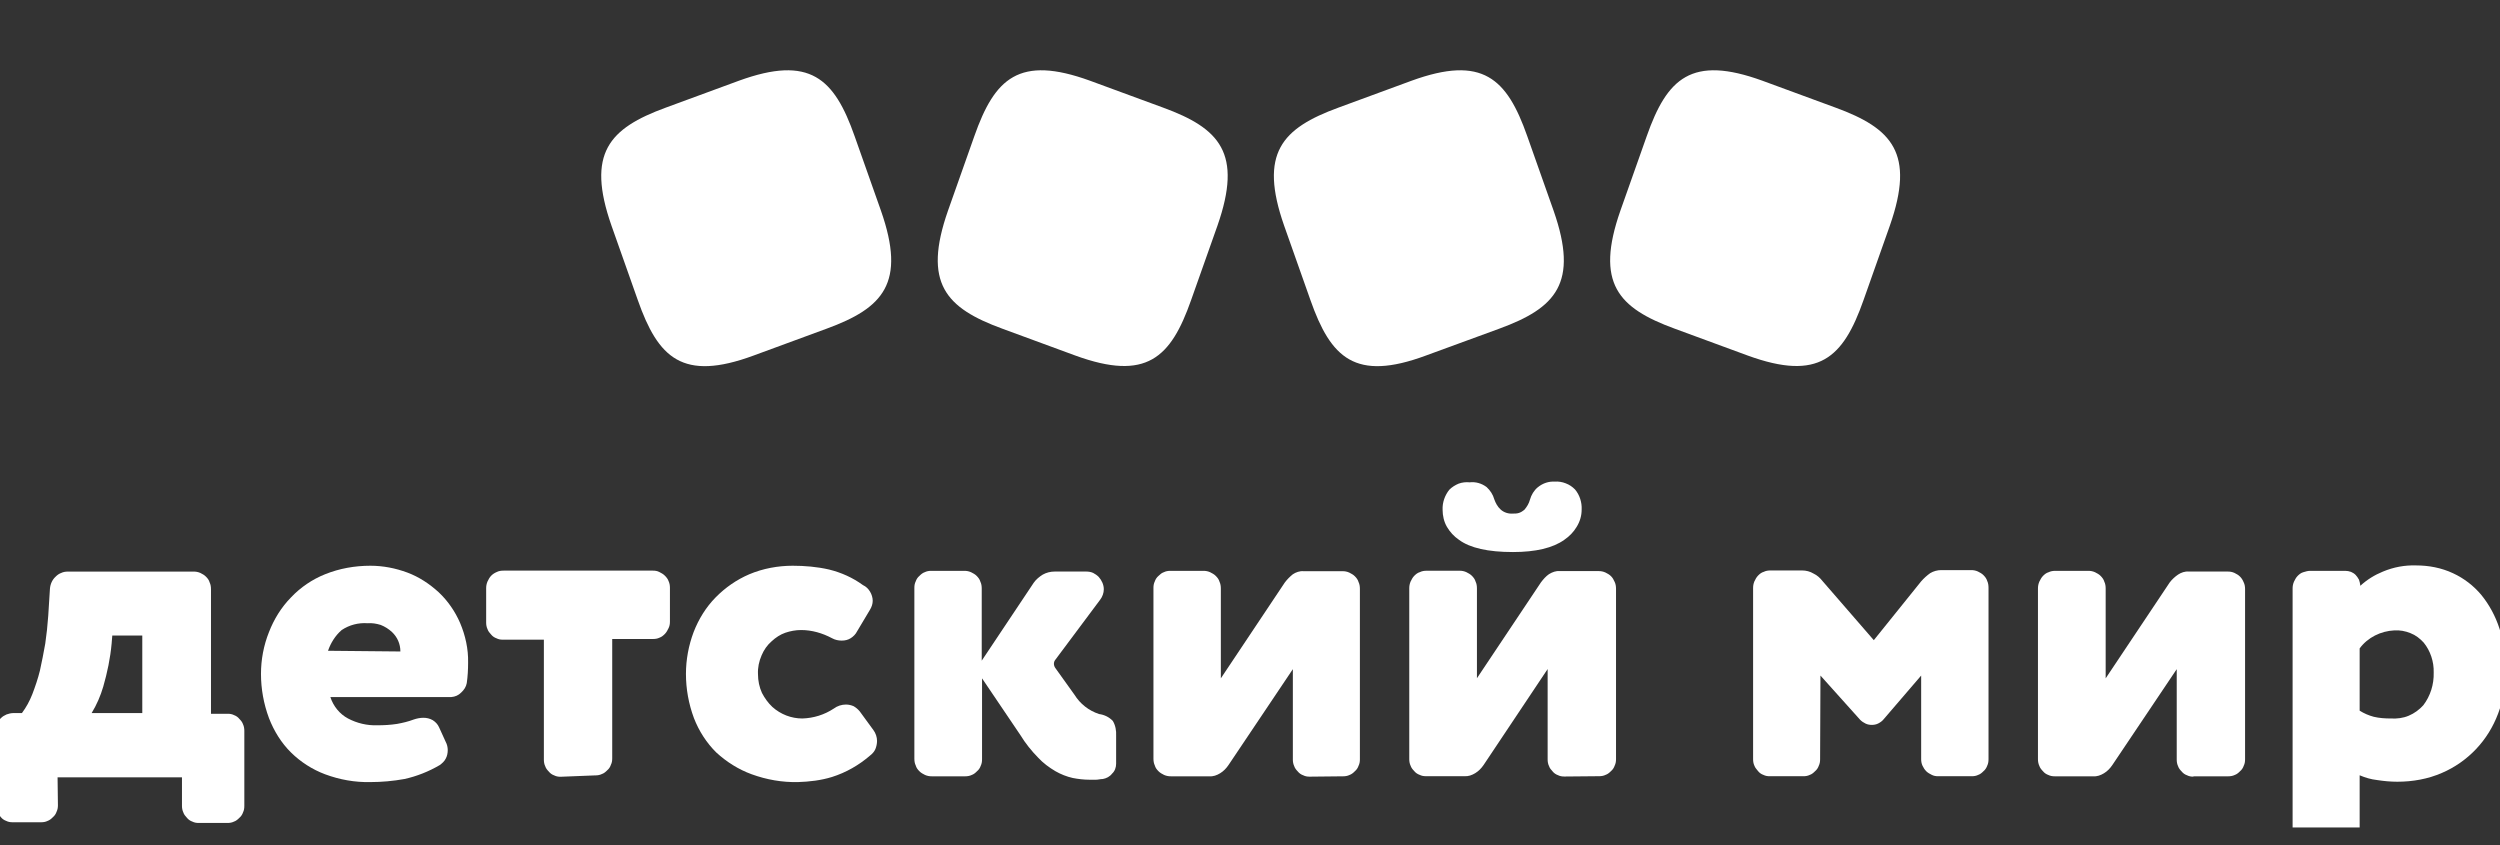
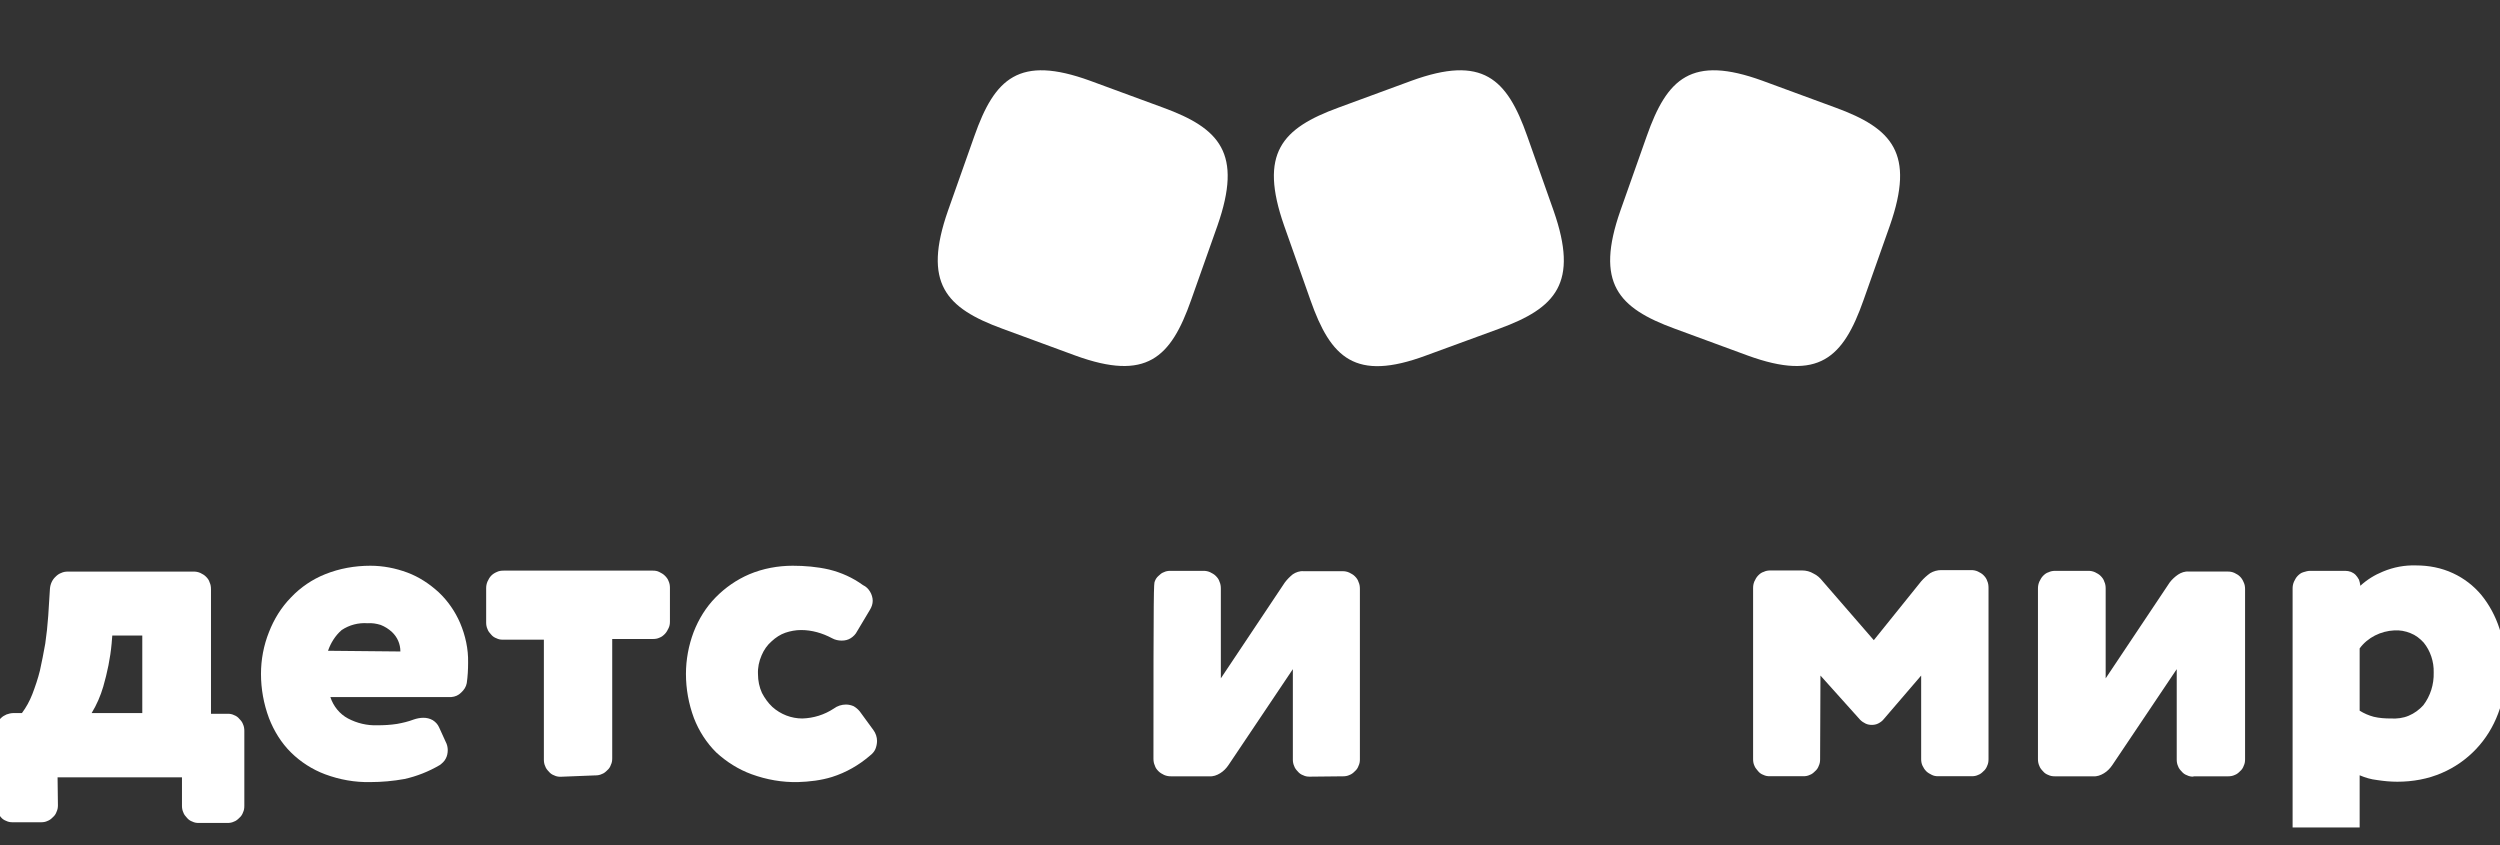
<svg xmlns="http://www.w3.org/2000/svg" width="71" height="24" viewBox="0 0 71 24" fill="none">
  <rect x="0" y="0" width="71" height="24" fill="#333333" stroke="none" />
  <g clip-path="url(#clip0_3_6480)">
    <path d="M1.645 22.869C1.645 22.937 1.635 22.995 1.607 23.053C1.588 23.111 1.55 23.169 1.503 23.207C1.456 23.256 1.408 23.294 1.351 23.314C1.295 23.343 1.228 23.352 1.171 23.352H0.357C0.291 23.352 0.234 23.343 0.177 23.314C0.12 23.294 0.063 23.256 0.025 23.207C-0.013 23.159 -0.06 23.111 -0.079 23.053C-0.098 22.995 -0.117 22.927 -0.117 22.869V20.735C-0.117 20.667 -0.107 20.609 -0.079 20.551C-0.05 20.493 -0.022 20.435 0.025 20.396C0.073 20.348 0.12 20.319 0.186 20.29C0.243 20.271 0.31 20.252 0.366 20.252H0.622C0.745 20.087 0.84 19.913 0.916 19.72C1.001 19.498 1.077 19.276 1.134 19.044C1.19 18.793 1.238 18.542 1.285 18.281C1.323 18.02 1.351 17.759 1.37 17.489L1.418 16.726C1.427 16.59 1.484 16.465 1.579 16.378C1.626 16.329 1.683 16.291 1.74 16.271C1.797 16.243 1.863 16.233 1.929 16.233H5.5C5.566 16.233 5.623 16.243 5.689 16.271C5.746 16.3 5.803 16.329 5.85 16.378C5.898 16.426 5.935 16.474 5.954 16.542C5.983 16.6 5.992 16.668 5.992 16.735V20.271H6.466C6.532 20.271 6.589 20.28 6.646 20.309C6.703 20.329 6.759 20.367 6.797 20.416C6.845 20.464 6.883 20.512 6.902 20.57C6.93 20.628 6.939 20.696 6.939 20.754V22.889C6.939 22.956 6.93 23.014 6.902 23.072C6.883 23.13 6.845 23.188 6.797 23.227C6.75 23.275 6.703 23.314 6.646 23.333C6.589 23.362 6.523 23.372 6.466 23.372H5.642C5.576 23.372 5.519 23.362 5.462 23.333C5.405 23.314 5.348 23.275 5.31 23.227C5.263 23.178 5.225 23.13 5.206 23.072C5.178 23.014 5.168 22.947 5.168 22.889V22.077H1.635L1.645 22.869ZM4.041 18.049H3.189L3.17 18.281C3.132 18.696 3.047 19.102 2.933 19.498C2.857 19.759 2.744 20.02 2.602 20.252H4.041V18.049Z" fill="white" />
    <path d="M9.382 19.796C9.467 20.057 9.647 20.279 9.884 20.405C10.14 20.54 10.424 20.608 10.718 20.598C10.907 20.598 11.087 20.588 11.276 20.559C11.437 20.53 11.598 20.492 11.75 20.434C11.835 20.405 11.93 20.385 12.025 20.385C12.119 20.385 12.205 20.405 12.29 20.453C12.366 20.501 12.432 20.569 12.47 20.656L12.659 21.071C12.697 21.139 12.716 21.226 12.716 21.303C12.716 21.39 12.697 21.477 12.659 21.545C12.621 21.622 12.555 21.68 12.489 21.728C12.176 21.912 11.835 22.047 11.485 22.124C11.163 22.182 10.841 22.211 10.519 22.211C10.083 22.221 9.647 22.144 9.231 21.989C8.871 21.854 8.539 21.641 8.265 21.371C7.99 21.1 7.781 20.762 7.639 20.395C7.488 19.989 7.412 19.564 7.412 19.139C7.412 18.734 7.488 18.328 7.639 17.951C7.781 17.584 7.99 17.246 8.265 16.966C8.539 16.676 8.871 16.454 9.231 16.309C9.638 16.145 10.074 16.067 10.519 16.067C10.879 16.067 11.229 16.135 11.57 16.261C11.902 16.386 12.195 16.579 12.46 16.821C12.716 17.062 12.924 17.362 13.066 17.69C13.218 18.048 13.303 18.434 13.294 18.82C13.294 19.014 13.284 19.207 13.256 19.4C13.237 19.506 13.18 19.593 13.095 19.671C13.019 19.748 12.924 19.787 12.82 19.796H9.382ZM11.371 18.502C11.371 18.289 11.286 18.096 11.134 17.951C11.04 17.864 10.935 17.797 10.812 17.748C10.689 17.71 10.566 17.69 10.443 17.7C10.178 17.681 9.922 17.748 9.704 17.893C9.524 18.048 9.392 18.26 9.316 18.482L11.371 18.502Z" fill="white" />
    <path d="M15.919 22.06C15.853 22.06 15.796 22.05 15.739 22.021C15.682 22.002 15.626 21.963 15.588 21.915C15.54 21.866 15.502 21.818 15.484 21.76C15.455 21.702 15.446 21.634 15.446 21.577V18.167H14.281C14.214 18.167 14.158 18.157 14.101 18.128C14.044 18.109 13.987 18.07 13.949 18.022C13.902 17.973 13.864 17.925 13.845 17.867C13.817 17.809 13.807 17.741 13.807 17.684V16.708C13.807 16.64 13.817 16.582 13.845 16.515C13.873 16.457 13.902 16.399 13.949 16.351C13.997 16.302 14.044 16.273 14.11 16.244C14.167 16.215 14.233 16.206 14.3 16.206H18.543C18.609 16.206 18.666 16.215 18.723 16.244C18.78 16.273 18.836 16.302 18.884 16.351C18.931 16.399 18.969 16.447 18.988 16.505C19.016 16.563 19.026 16.631 19.026 16.689V17.655C19.026 17.722 19.016 17.78 18.988 17.838C18.959 17.896 18.931 17.954 18.884 18.002C18.836 18.051 18.789 18.089 18.732 18.109C18.675 18.138 18.609 18.147 18.552 18.147H17.387V21.538C17.387 21.606 17.378 21.663 17.349 21.721C17.331 21.779 17.293 21.837 17.245 21.876C17.198 21.924 17.151 21.963 17.094 21.982C17.037 22.011 16.971 22.021 16.914 22.021H16.904L15.919 22.06Z" fill="white" />
    <path d="M23.629 18.125C23.355 17.98 23.061 17.893 22.749 17.893C22.597 17.893 22.445 17.922 22.303 17.97C22.161 18.019 22.029 18.106 21.915 18.212C21.792 18.318 21.697 18.453 21.631 18.608C21.555 18.782 21.517 18.965 21.527 19.149C21.527 19.332 21.565 19.516 21.64 19.68C21.716 19.825 21.811 19.96 21.934 20.076C22.171 20.289 22.474 20.405 22.787 20.405C23.108 20.395 23.412 20.299 23.677 20.125C23.781 20.047 23.904 20.009 24.027 20.009C24.103 20.009 24.179 20.028 24.245 20.057C24.311 20.096 24.368 20.144 24.416 20.202L24.804 20.733C24.87 20.82 24.908 20.936 24.908 21.042C24.908 21.12 24.889 21.206 24.861 21.274C24.832 21.342 24.775 21.409 24.709 21.458C24.397 21.728 24.027 21.941 23.629 22.066C23.317 22.163 22.985 22.201 22.663 22.211C22.218 22.221 21.773 22.144 21.347 21.989C20.977 21.854 20.637 21.641 20.343 21.371C20.068 21.1 19.85 20.762 19.708 20.395C19.557 19.989 19.481 19.564 19.481 19.139C19.481 18.734 19.557 18.328 19.699 17.951C19.841 17.584 20.049 17.246 20.324 16.966C20.599 16.686 20.921 16.463 21.28 16.309C21.669 16.145 22.095 16.067 22.512 16.067C22.853 16.067 23.203 16.096 23.544 16.174C23.895 16.261 24.217 16.405 24.51 16.618C24.596 16.657 24.662 16.724 24.709 16.802C24.756 16.879 24.785 16.975 24.785 17.062C24.785 17.149 24.756 17.236 24.709 17.314L24.34 17.932C24.302 18.009 24.236 18.077 24.16 18.125C24.084 18.173 23.999 18.193 23.904 18.193C23.809 18.193 23.715 18.173 23.629 18.125Z" fill="white" />
-     <path d="M27.89 19.265V21.564C27.89 21.632 27.881 21.69 27.853 21.748C27.834 21.806 27.796 21.864 27.748 21.902C27.701 21.951 27.654 21.989 27.597 22.009C27.54 22.037 27.474 22.047 27.417 22.047H26.46C26.394 22.047 26.337 22.037 26.271 22.009C26.214 21.98 26.157 21.951 26.11 21.902C26.062 21.854 26.025 21.806 26.006 21.738C25.977 21.68 25.968 21.612 25.968 21.545V16.695C25.968 16.628 25.977 16.57 26.006 16.512C26.025 16.454 26.062 16.396 26.11 16.357C26.157 16.309 26.205 16.27 26.261 16.251C26.318 16.222 26.384 16.212 26.441 16.212H27.389C27.455 16.212 27.512 16.222 27.578 16.251C27.635 16.28 27.692 16.309 27.739 16.357C27.786 16.406 27.824 16.454 27.843 16.521C27.872 16.579 27.881 16.647 27.881 16.715V18.763L29.358 16.55C29.425 16.454 29.52 16.377 29.614 16.319C29.718 16.261 29.832 16.232 29.955 16.232H30.846C30.912 16.232 30.978 16.241 31.044 16.27C31.101 16.299 31.158 16.338 31.205 16.386C31.291 16.483 31.348 16.608 31.348 16.734C31.348 16.84 31.31 16.947 31.243 17.034L29.974 18.734C29.917 18.801 29.917 18.898 29.974 18.975L30.514 19.729C30.675 19.989 30.921 20.183 31.215 20.279C31.366 20.299 31.499 20.366 31.603 20.473C31.679 20.598 31.707 20.753 31.698 20.898V21.69C31.698 21.796 31.66 21.902 31.584 21.97C31.518 22.057 31.423 22.105 31.319 22.124C31.253 22.124 31.186 22.144 31.13 22.144C31.063 22.144 31.006 22.144 30.94 22.144C30.779 22.144 30.618 22.124 30.467 22.095C30.296 22.057 30.126 21.989 29.974 21.902C29.794 21.796 29.624 21.67 29.482 21.516C29.292 21.323 29.122 21.11 28.98 20.878L27.89 19.265Z" fill="white" />
-     <path d="M37.191 22.057C37.125 22.057 37.068 22.047 37.011 22.018C36.954 21.999 36.897 21.96 36.859 21.912C36.812 21.864 36.774 21.815 36.755 21.757C36.727 21.699 36.717 21.632 36.717 21.574V19.004L34.889 21.728C34.823 21.825 34.747 21.902 34.653 21.96C34.558 22.018 34.454 22.057 34.34 22.047H33.251C33.184 22.047 33.128 22.037 33.061 22.009C33.005 21.98 32.948 21.951 32.9 21.902C32.853 21.854 32.815 21.806 32.796 21.738C32.768 21.68 32.758 21.612 32.758 21.545V16.695C32.758 16.628 32.768 16.57 32.796 16.512C32.815 16.454 32.853 16.396 32.9 16.357C32.948 16.309 32.995 16.27 33.052 16.251C33.109 16.222 33.175 16.212 33.232 16.212H34.179C34.245 16.212 34.302 16.222 34.368 16.251C34.425 16.28 34.482 16.309 34.529 16.357C34.577 16.406 34.615 16.454 34.634 16.521C34.662 16.579 34.672 16.647 34.672 16.715V19.265L36.49 16.541C36.556 16.454 36.632 16.377 36.717 16.309C36.803 16.251 36.916 16.212 37.02 16.222H38.129C38.195 16.222 38.252 16.232 38.318 16.261C38.375 16.29 38.432 16.319 38.479 16.367C38.526 16.415 38.564 16.464 38.583 16.531C38.612 16.589 38.621 16.657 38.621 16.724V21.564C38.621 21.632 38.612 21.69 38.583 21.748C38.564 21.806 38.526 21.864 38.479 21.902C38.432 21.951 38.384 21.989 38.327 22.009C38.271 22.037 38.204 22.047 38.148 22.047H38.138L37.191 22.057Z" fill="white" />
-     <path d="M44.427 22.053C44.36 22.053 44.303 22.044 44.247 22.015C44.19 21.996 44.133 21.957 44.095 21.909C44.048 21.86 44.01 21.812 43.991 21.754C43.962 21.696 43.953 21.628 43.953 21.57V19.001L42.135 21.725C42.068 21.822 41.992 21.899 41.898 21.957C41.803 22.015 41.699 22.053 41.585 22.044H40.496C40.43 22.044 40.373 22.034 40.316 22.005C40.259 21.986 40.202 21.947 40.164 21.899C40.117 21.851 40.079 21.802 40.06 21.744C40.032 21.686 40.023 21.619 40.023 21.561V16.712C40.023 16.644 40.032 16.586 40.06 16.518C40.089 16.46 40.117 16.402 40.164 16.354C40.212 16.306 40.259 16.267 40.325 16.248C40.382 16.219 40.449 16.209 40.515 16.209H41.453C41.519 16.209 41.576 16.219 41.642 16.248C41.699 16.277 41.756 16.306 41.803 16.354C41.85 16.402 41.888 16.451 41.907 16.518C41.936 16.576 41.945 16.644 41.945 16.712V19.262L43.764 16.538C43.83 16.451 43.906 16.364 43.991 16.306C44.086 16.248 44.19 16.209 44.294 16.219H45.402C45.468 16.219 45.525 16.229 45.592 16.258C45.648 16.287 45.705 16.315 45.753 16.364C45.8 16.412 45.828 16.46 45.857 16.528C45.885 16.586 45.895 16.654 45.895 16.721V21.561C45.895 21.628 45.885 21.686 45.857 21.744C45.838 21.802 45.8 21.86 45.753 21.899C45.705 21.947 45.658 21.986 45.601 22.005C45.544 22.034 45.478 22.044 45.421 22.044H45.412L44.427 22.053ZM44.152 13.678C44.256 13.669 44.37 13.688 44.465 13.726C44.569 13.765 44.654 13.823 44.73 13.9C44.862 14.055 44.929 14.268 44.919 14.47C44.919 14.644 44.872 14.809 44.777 14.963C44.692 15.108 44.569 15.233 44.427 15.33C44.105 15.562 43.612 15.678 42.968 15.678C42.258 15.678 41.746 15.562 41.434 15.33C41.292 15.233 41.178 15.108 41.093 14.963C41.008 14.818 40.97 14.644 40.97 14.48C40.96 14.268 41.036 14.065 41.159 13.91C41.235 13.833 41.33 13.775 41.424 13.736C41.528 13.698 41.633 13.688 41.737 13.698C41.907 13.678 42.078 13.726 42.22 13.833C42.324 13.929 42.4 14.045 42.438 14.181C42.475 14.287 42.532 14.393 42.618 14.47C42.712 14.557 42.845 14.596 42.968 14.586C43.025 14.586 43.082 14.586 43.139 14.567C43.195 14.548 43.243 14.519 43.29 14.48C43.366 14.393 43.423 14.296 43.451 14.19C43.489 14.055 43.565 13.929 43.669 13.842C43.821 13.717 43.991 13.669 44.152 13.678Z" fill="white" />
+     <path d="M37.191 22.057C37.125 22.057 37.068 22.047 37.011 22.018C36.954 21.999 36.897 21.96 36.859 21.912C36.812 21.864 36.774 21.815 36.755 21.757C36.727 21.699 36.717 21.632 36.717 21.574V19.004L34.889 21.728C34.823 21.825 34.747 21.902 34.653 21.96C34.558 22.018 34.454 22.057 34.34 22.047H33.251C33.184 22.047 33.128 22.037 33.061 22.009C33.005 21.98 32.948 21.951 32.9 21.902C32.853 21.854 32.815 21.806 32.796 21.738C32.768 21.68 32.758 21.612 32.758 21.545C32.758 16.628 32.768 16.57 32.796 16.512C32.815 16.454 32.853 16.396 32.9 16.357C32.948 16.309 32.995 16.27 33.052 16.251C33.109 16.222 33.175 16.212 33.232 16.212H34.179C34.245 16.212 34.302 16.222 34.368 16.251C34.425 16.28 34.482 16.309 34.529 16.357C34.577 16.406 34.615 16.454 34.634 16.521C34.662 16.579 34.672 16.647 34.672 16.715V19.265L36.49 16.541C36.556 16.454 36.632 16.377 36.717 16.309C36.803 16.251 36.916 16.212 37.02 16.222H38.129C38.195 16.222 38.252 16.232 38.318 16.261C38.375 16.29 38.432 16.319 38.479 16.367C38.526 16.415 38.564 16.464 38.583 16.531C38.612 16.589 38.621 16.657 38.621 16.724V21.564C38.621 21.632 38.612 21.69 38.583 21.748C38.564 21.806 38.526 21.864 38.479 21.902C38.432 21.951 38.384 21.989 38.327 22.009C38.271 22.037 38.204 22.047 38.148 22.047H38.138L37.191 22.057Z" fill="white" />
    <path d="M51.691 21.562C51.691 21.63 51.682 21.688 51.654 21.746C51.635 21.804 51.597 21.862 51.549 21.901C51.502 21.949 51.455 21.988 51.398 22.007C51.341 22.036 51.275 22.045 51.218 22.045H50.261C50.195 22.045 50.138 22.036 50.081 22.007C50.024 21.988 49.968 21.949 49.93 21.901C49.892 21.852 49.844 21.804 49.825 21.746C49.797 21.688 49.788 21.62 49.788 21.562V16.703C49.788 16.636 49.797 16.578 49.825 16.51C49.854 16.452 49.882 16.394 49.93 16.346C49.977 16.298 50.024 16.259 50.091 16.24C50.148 16.211 50.214 16.201 50.28 16.201H51.18C51.294 16.201 51.407 16.23 51.502 16.288C51.606 16.336 51.691 16.414 51.758 16.5L53.216 18.181L54.561 16.51C54.637 16.423 54.722 16.346 54.817 16.278C54.912 16.22 55.025 16.191 55.129 16.191H55.982C56.048 16.191 56.105 16.201 56.171 16.23C56.228 16.259 56.285 16.288 56.332 16.336C56.38 16.385 56.417 16.433 56.437 16.5C56.465 16.558 56.474 16.626 56.474 16.694V21.562C56.474 21.63 56.465 21.688 56.437 21.746C56.417 21.804 56.38 21.862 56.332 21.901C56.285 21.949 56.238 21.988 56.181 22.007C56.124 22.036 56.058 22.045 56.001 22.045H55.044C54.978 22.045 54.921 22.036 54.864 22.007C54.807 21.978 54.751 21.949 54.703 21.901C54.656 21.852 54.627 21.804 54.599 21.746C54.571 21.688 54.561 21.62 54.561 21.562V19.186L53.491 20.432C53.453 20.48 53.396 20.519 53.339 20.548C53.282 20.577 53.216 20.587 53.159 20.587C53.103 20.587 53.036 20.577 52.979 20.548C52.923 20.519 52.875 20.49 52.828 20.442L51.701 19.186L51.691 21.562Z" fill="white" />
    <path d="M62.292 22.057C62.226 22.057 62.169 22.047 62.112 22.018C62.055 21.999 61.998 21.96 61.961 21.912C61.913 21.864 61.875 21.815 61.856 21.757C61.828 21.699 61.819 21.632 61.819 21.574V19.004L59.99 21.728C59.924 21.825 59.849 21.902 59.754 21.96C59.659 22.018 59.555 22.057 59.441 22.047H58.352C58.286 22.047 58.229 22.037 58.172 22.009C58.115 21.989 58.058 21.951 58.02 21.902C57.973 21.854 57.935 21.806 57.916 21.748C57.888 21.69 57.878 21.622 57.878 21.564V16.715C57.878 16.647 57.888 16.589 57.916 16.521C57.945 16.464 57.973 16.406 58.02 16.357C58.068 16.309 58.115 16.27 58.181 16.251C58.238 16.222 58.305 16.212 58.371 16.212H59.309C59.375 16.212 59.432 16.222 59.498 16.251C59.555 16.28 59.612 16.309 59.659 16.357C59.706 16.406 59.744 16.454 59.763 16.521C59.792 16.579 59.801 16.647 59.801 16.715V19.265L61.62 16.541C61.686 16.454 61.771 16.377 61.856 16.319C61.942 16.261 62.055 16.222 62.16 16.232H63.268C63.334 16.232 63.391 16.241 63.457 16.27C63.514 16.299 63.571 16.328 63.618 16.377C63.665 16.425 63.694 16.473 63.722 16.541C63.751 16.599 63.76 16.666 63.76 16.734V21.564C63.76 21.632 63.751 21.69 63.722 21.748C63.703 21.806 63.665 21.864 63.618 21.902C63.571 21.951 63.523 21.989 63.467 22.009C63.41 22.037 63.343 22.047 63.286 22.047H62.292V22.057Z" fill="white" />
    <path d="M67.014 24.163C67.014 24.23 67.005 24.288 66.976 24.346C66.957 24.404 66.919 24.462 66.872 24.501C66.825 24.549 66.777 24.587 66.721 24.607C66.664 24.636 66.597 24.645 66.54 24.645H65.584C65.518 24.645 65.461 24.636 65.404 24.607C65.347 24.587 65.29 24.549 65.252 24.501C65.205 24.452 65.167 24.404 65.148 24.346C65.12 24.288 65.11 24.22 65.11 24.163V16.715C65.11 16.647 65.12 16.589 65.148 16.521C65.177 16.463 65.205 16.405 65.252 16.357C65.3 16.309 65.347 16.27 65.413 16.251C65.48 16.232 65.537 16.212 65.603 16.212H66.607C66.664 16.212 66.711 16.222 66.768 16.241C66.815 16.261 66.863 16.29 66.9 16.328C66.938 16.367 66.967 16.415 66.995 16.463C67.014 16.512 67.024 16.57 67.033 16.628V16.637C67.222 16.463 67.44 16.328 67.677 16.232C67.98 16.106 68.293 16.048 68.615 16.058C68.975 16.058 69.335 16.125 69.666 16.28C69.979 16.425 70.253 16.637 70.471 16.898C70.698 17.178 70.869 17.497 70.983 17.845C71.115 18.231 71.172 18.627 71.172 19.033C71.172 19.458 71.096 19.873 70.945 20.27C70.803 20.646 70.594 20.984 70.32 21.274C70.045 21.564 69.713 21.796 69.353 21.95C68.956 22.124 68.52 22.201 68.084 22.201C67.885 22.201 67.696 22.182 67.507 22.153C67.336 22.134 67.175 22.086 67.014 22.018V24.163ZM67.014 20.183C67.137 20.26 67.27 20.318 67.412 20.356C67.573 20.395 67.734 20.405 67.904 20.405C68.075 20.414 68.245 20.395 68.406 20.327C68.567 20.26 68.71 20.154 68.823 20.028C69.022 19.767 69.126 19.439 69.117 19.101C69.126 18.791 69.022 18.482 68.833 18.25C68.728 18.135 68.605 18.038 68.454 17.98C68.312 17.922 68.151 17.893 67.999 17.903C67.81 17.912 67.62 17.961 67.45 18.048C67.279 18.135 67.128 18.26 67.014 18.415V20.183Z" fill="white" />
-     <path d="M21.401 10.098C19.384 10.842 18.692 10.166 18.114 8.524L17.366 6.408C16.646 4.35 17.3 3.645 18.91 3.056L20.984 2.293C23.002 1.559 23.693 2.225 24.271 3.867L25.019 5.983C25.739 8.041 25.085 8.746 23.475 9.335L21.401 10.098Z" fill="white" />
    <path d="M30.541 10.098C32.558 10.832 33.25 10.166 33.827 8.524L34.576 6.408C35.295 4.35 34.642 3.645 33.032 3.056L30.958 2.293C28.94 1.559 28.249 2.225 27.671 3.867L26.923 5.983C26.203 8.041 26.857 8.746 28.467 9.335L30.541 10.098Z" fill="white" />
    <path d="M40.495 10.098C38.487 10.842 37.795 10.166 37.217 8.524L36.469 6.408C35.749 4.35 36.403 3.645 38.013 3.056L40.087 2.293C42.105 1.559 42.796 2.225 43.374 3.867L44.122 5.983C44.842 8.041 44.188 8.746 42.578 9.335L40.495 10.098Z" fill="white" />
    <path d="M49.637 10.098C51.654 10.832 52.346 10.166 52.924 8.524L53.672 6.408C54.392 4.35 53.738 3.645 52.128 3.056L50.054 2.293C48.036 1.559 47.345 2.225 46.767 3.867L46.019 5.983C45.299 8.041 45.953 8.746 47.563 9.335L49.637 10.098Z" fill="white" />
  </g>
  <defs>
    <clipPath id="clip0_3_6480">
      <rect width="71" height="23" fill="white" transform="translate(0 0.5)" />
    </clipPath>
  </defs>
</svg>